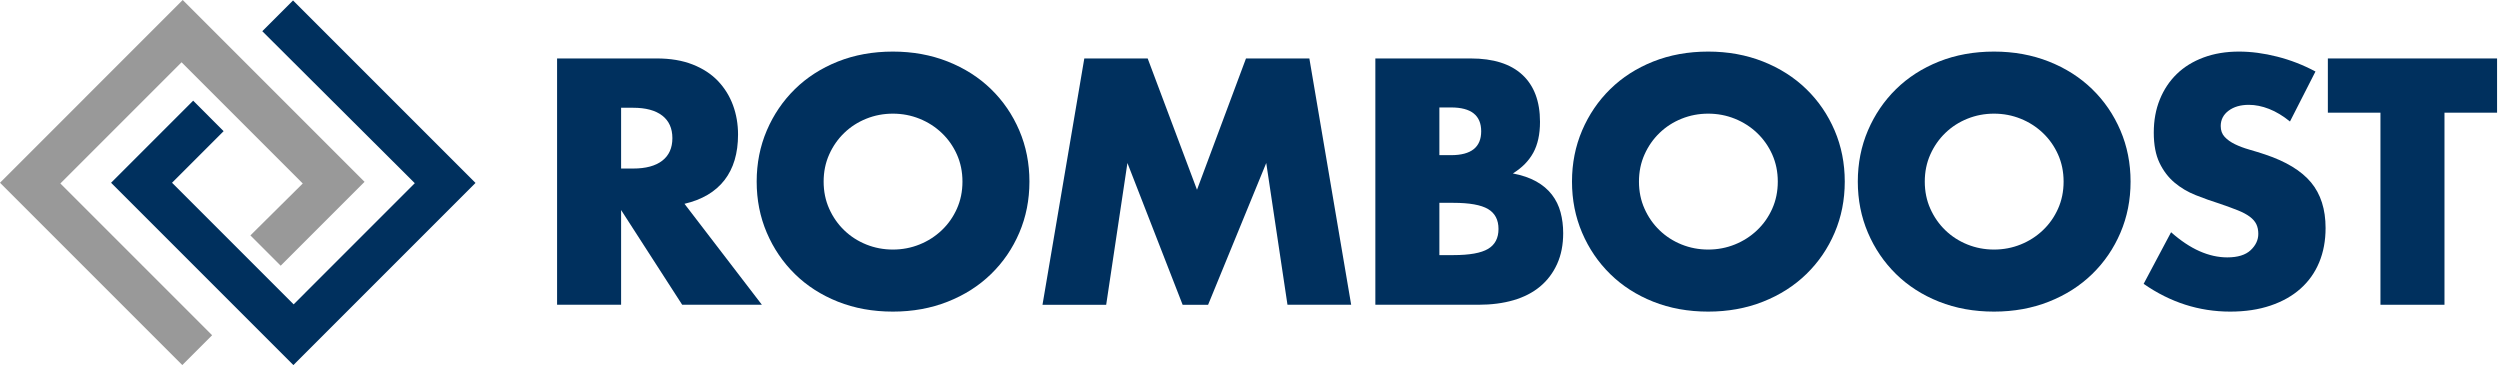
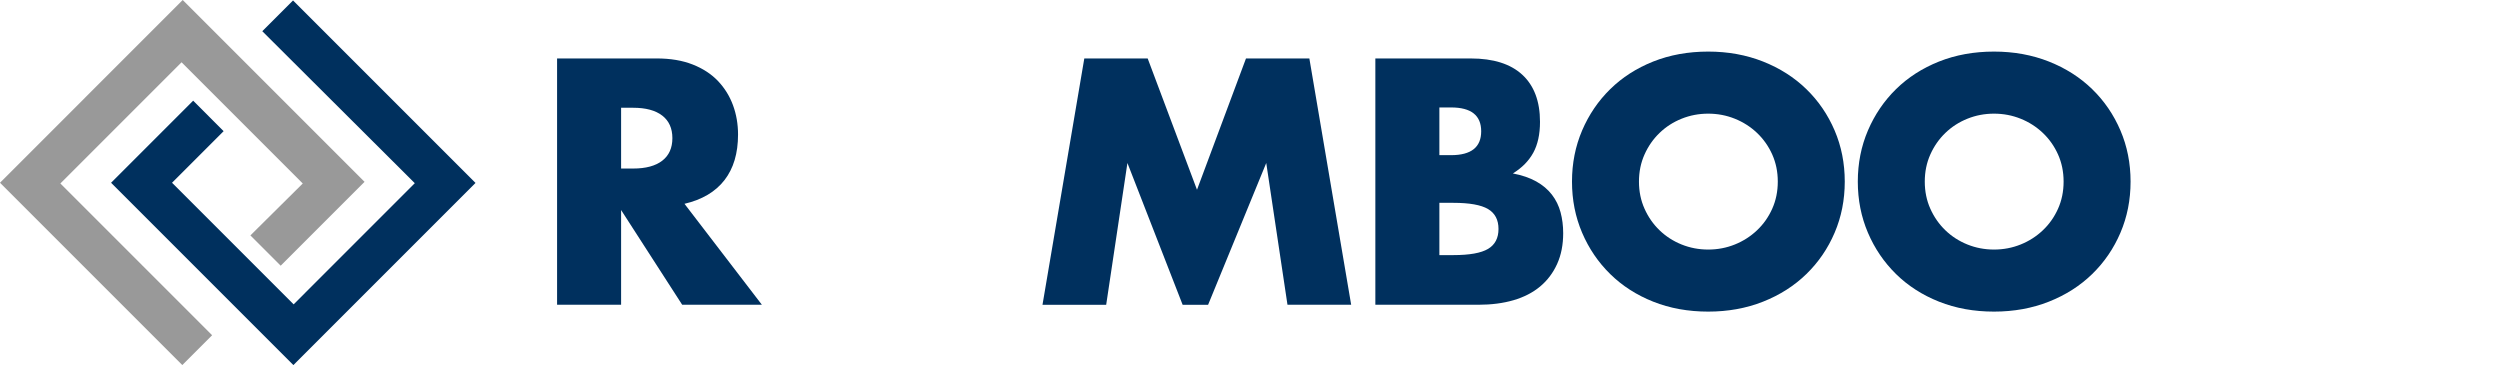
<svg xmlns="http://www.w3.org/2000/svg" width="630" height="92" viewBox="0 0 630 92" fill="none">
-   <path d="M616.009 28.395V76.8H599.875V28.395H586.62V14.731H629.262V28.395H616.009Z" fill="#00305E" />
-   <path d="M577.075 30.617C575.318 29.191 573.563 28.136 571.806 27.447C570.049 26.761 568.35 26.419 566.702 26.419C564.616 26.419 562.915 26.913 561.598 27.901C560.282 28.889 559.622 30.179 559.622 31.771C559.622 32.869 559.95 33.775 560.61 34.488C561.267 35.201 562.132 35.818 563.203 36.339C564.274 36.862 565.482 37.313 566.825 37.698C568.171 38.083 569.501 38.494 570.818 38.932C576.087 40.69 579.941 43.035 582.385 45.97C584.826 48.908 586.046 52.735 586.046 57.455C586.046 60.639 585.512 63.52 584.441 66.098C583.373 68.678 581.808 70.887 579.751 72.725C577.692 74.565 575.168 75.991 572.177 77.003C569.186 78.018 565.797 78.526 562.012 78.526C554.163 78.526 546.893 76.194 540.198 71.528L547.112 58.521C549.526 60.66 551.914 62.252 554.275 63.296C556.633 64.341 558.968 64.861 561.272 64.861C563.908 64.861 565.866 64.258 567.159 63.05C568.446 61.843 569.092 60.47 569.092 58.934C569.092 58.002 568.929 57.193 568.598 56.507C568.27 55.82 567.72 55.19 566.953 54.613C566.181 54.036 565.182 53.502 563.949 53.008C562.712 52.514 561.219 51.966 559.462 51.362C557.376 50.703 555.333 49.979 553.33 49.18C551.324 48.387 549.542 47.329 547.977 46.013C546.415 44.696 545.152 43.035 544.193 41.031C543.232 39.028 542.751 36.491 542.751 33.416C542.751 30.342 543.258 27.559 544.276 25.062C545.291 22.565 546.717 20.425 548.554 18.641C550.394 16.857 552.643 15.471 555.306 14.482C557.966 13.494 560.944 13 564.237 13C567.311 13 570.519 13.427 573.868 14.277C577.214 15.129 580.427 16.376 583.498 18.021L577.075 30.617Z" fill="#00305E" />
  <path d="M468.167 45.764C468.167 41.154 469.017 36.859 470.718 32.88C472.419 28.903 474.78 25.43 477.798 22.466C480.816 19.504 484.424 17.185 488.623 15.511C492.821 13.839 497.444 13 502.495 13C507.486 13 512.096 13.839 516.324 15.511C520.546 17.185 524.184 19.504 527.231 22.466C530.276 25.43 532.65 28.903 534.351 32.88C536.052 36.859 536.904 41.154 536.904 45.764C536.904 50.374 536.052 54.669 534.351 58.646C532.65 62.626 530.278 66.098 527.231 69.06C524.186 72.025 520.549 74.343 516.324 76.015C512.096 77.69 507.486 78.526 502.495 78.526C497.444 78.526 492.821 77.69 488.623 76.015C484.424 74.343 480.813 72.022 477.798 69.06C474.78 66.098 472.419 62.626 470.718 58.646C469.019 54.669 468.167 50.374 468.167 45.764ZM485.044 45.764C485.044 48.235 485.509 50.511 486.443 52.596C487.375 54.682 488.636 56.493 490.23 58.029C491.82 59.565 493.673 60.759 495.786 61.611C497.898 62.463 500.134 62.888 502.495 62.888C504.853 62.888 507.088 62.463 509.203 61.611C511.316 60.761 513.183 59.565 514.801 58.029C516.42 56.493 517.696 54.682 518.628 52.596C519.561 50.511 520.028 48.235 520.028 45.764C520.028 43.294 519.561 41.018 518.628 38.932C517.694 36.846 516.417 35.035 514.801 33.499C513.183 31.964 511.316 30.77 509.203 29.918C507.091 29.068 504.853 28.641 502.495 28.641C500.134 28.641 497.898 29.066 495.786 29.918C493.673 30.77 491.82 31.964 490.23 33.499C488.636 35.035 487.375 36.846 486.443 38.932C485.509 41.018 485.044 43.296 485.044 45.764Z" fill="#00305E" />
  <path d="M396.143 45.764C396.143 41.154 396.992 36.859 398.693 32.88C400.394 28.903 402.755 25.43 405.773 22.466C408.791 19.504 412.399 17.185 416.598 15.511C420.796 13.839 425.419 13 430.47 13C435.461 13 440.071 13.839 444.299 15.511C448.521 17.185 452.159 19.504 455.206 22.466C458.251 25.43 460.625 28.903 462.326 32.88C464.028 36.859 464.88 41.154 464.88 45.764C464.88 50.374 464.028 54.669 462.326 58.646C460.625 62.626 458.254 66.098 455.206 69.06C452.162 72.025 448.524 74.343 444.299 76.015C440.071 77.69 435.461 78.526 430.47 78.526C425.419 78.526 420.796 77.69 416.598 76.015C412.399 74.343 408.789 72.022 405.773 69.06C402.755 66.098 400.394 62.626 398.693 58.646C396.992 54.669 396.143 50.374 396.143 45.764ZM413.019 45.764C413.019 48.235 413.484 50.511 414.419 52.596C415.351 54.682 416.611 56.493 418.206 58.029C419.795 59.565 421.648 60.759 423.761 61.611C425.873 62.463 428.109 62.888 430.47 62.888C432.828 62.888 435.066 62.463 437.179 61.611C439.291 60.761 441.155 59.565 442.777 58.029C444.395 56.493 445.672 54.682 446.604 52.596C447.536 50.511 448.003 48.235 448.003 45.764C448.003 43.294 447.536 41.018 446.604 38.932C445.669 36.846 444.392 35.035 442.777 33.499C441.158 31.964 439.291 30.77 437.179 29.918C435.066 29.068 432.828 28.641 430.47 28.641C428.109 28.641 425.873 29.066 423.761 29.918C421.648 30.77 419.795 31.964 418.206 33.499C416.611 35.035 415.351 36.846 414.419 38.932C413.484 41.018 413.019 43.296 413.019 45.764Z" fill="#00305E" />
  <path d="M346.589 14.731H370.626C376.334 14.731 380.668 16.104 383.633 18.847C386.595 21.592 388.08 25.543 388.08 30.7C388.08 33.828 387.516 36.421 386.389 38.481C385.265 40.54 383.55 42.281 381.245 43.708C383.55 44.148 385.51 44.819 387.131 45.724C388.75 46.63 390.067 47.741 391.081 49.057C392.096 50.374 392.823 51.857 393.263 53.502C393.704 55.147 393.923 56.907 393.923 58.772C393.923 61.68 393.416 64.26 392.398 66.509C391.383 68.761 389.954 70.654 388.12 72.19C386.279 73.726 384.044 74.88 381.411 75.649C378.777 76.418 375.813 76.8 372.52 76.8H346.589V14.731ZM362.723 39.098H365.685C370.733 39.098 373.26 37.094 373.26 33.088C373.26 29.082 370.733 27.078 365.685 27.078H362.723V39.098ZM362.723 64.287H366.262C370.322 64.287 373.233 63.766 374.988 62.722C376.742 61.68 377.621 60.005 377.621 57.7C377.621 55.395 376.742 53.721 374.988 52.679C373.23 51.638 370.322 51.114 366.262 51.114H362.723V64.287Z" fill="#00305E" />
  <path d="M262.709 76.8L273.245 14.728H289.214L301.643 47.821L313.99 14.728H329.959L340.495 76.8H324.444L319.094 41.074L304.442 76.803H298.022L284.11 41.074L278.758 76.803H262.709V76.8Z" fill="#00305E" />
-   <path d="M190.682 45.764C190.682 41.154 191.531 36.859 193.232 32.88C194.934 28.903 197.292 25.43 200.312 22.466C203.33 19.504 206.939 17.185 211.137 15.511C215.335 13.839 219.959 13 225.009 13C230.003 13 234.61 13.839 238.838 15.511C243.063 17.185 246.701 19.504 249.745 22.466C252.79 25.43 255.164 28.903 256.866 32.88C258.567 36.859 259.416 41.154 259.416 45.764C259.416 50.374 258.564 54.669 256.866 58.646C255.164 62.626 252.79 66.098 249.745 69.06C246.701 72.025 243.063 74.343 238.838 76.015C234.613 77.69 230.003 78.526 225.009 78.526C219.959 78.526 215.335 77.69 211.137 76.015C206.939 74.343 203.33 72.022 200.312 69.06C197.295 66.098 194.934 62.626 193.232 58.646C191.531 54.669 190.682 50.374 190.682 45.764ZM207.556 45.764C207.556 48.235 208.02 50.511 208.955 52.596C209.887 54.682 211.15 56.493 212.742 58.029C214.334 59.565 216.185 60.759 218.297 61.611C220.41 62.463 222.645 62.888 225.006 62.888C227.364 62.888 229.603 62.463 231.715 61.611C233.828 60.761 235.695 59.565 237.313 58.029C238.932 56.493 240.208 54.682 241.14 52.596C242.072 50.511 242.54 48.235 242.54 45.764C242.54 43.294 242.072 41.018 241.14 38.932C240.205 36.846 238.932 35.035 237.313 33.499C235.695 31.964 233.828 30.77 231.715 29.918C229.603 29.068 227.364 28.641 225.006 28.641C222.645 28.641 220.41 29.066 218.297 29.918C216.185 30.77 214.331 31.964 212.742 33.499C211.15 35.035 209.887 36.846 208.955 38.932C208.02 41.018 207.556 43.296 207.556 45.764Z" fill="#00305E" />
  <path d="M191.996 76.8H171.912L156.518 52.928V76.8H140.384V14.728H165.489C168.947 14.728 171.962 15.236 174.542 16.25C177.122 17.265 179.248 18.652 180.923 20.407C182.597 22.164 183.858 24.194 184.71 26.499C185.559 28.804 185.987 31.274 185.987 33.908C185.987 38.627 184.846 42.458 182.571 45.39C180.293 48.328 176.933 50.316 172.489 51.36L191.996 76.8ZM156.518 42.471H159.562C162.743 42.471 165.187 41.811 166.888 40.495C168.589 39.178 169.441 37.284 169.441 34.813C169.441 32.343 168.589 30.452 166.888 29.132C165.187 27.816 162.746 27.156 159.562 27.156H156.518V42.471Z" fill="#00305E" />
  <path d="M66.098 7.863L73.846 0.112L119.831 46.1L73.934 92L27.992 46.055L48.674 25.371L56.353 33.053L43.352 46.055L73.996 76.701L104.528 46.164L66.098 7.863Z" fill="#00305E" />
  <path d="M63.099 59.321L70.735 66.957L91.868 45.822L46.046 0L0 46.052L45.94 91.995L53.452 84.481L15.213 46.236L45.753 15.697L76.295 46.239L63.099 59.321Z" fill="#999999" />
</svg>